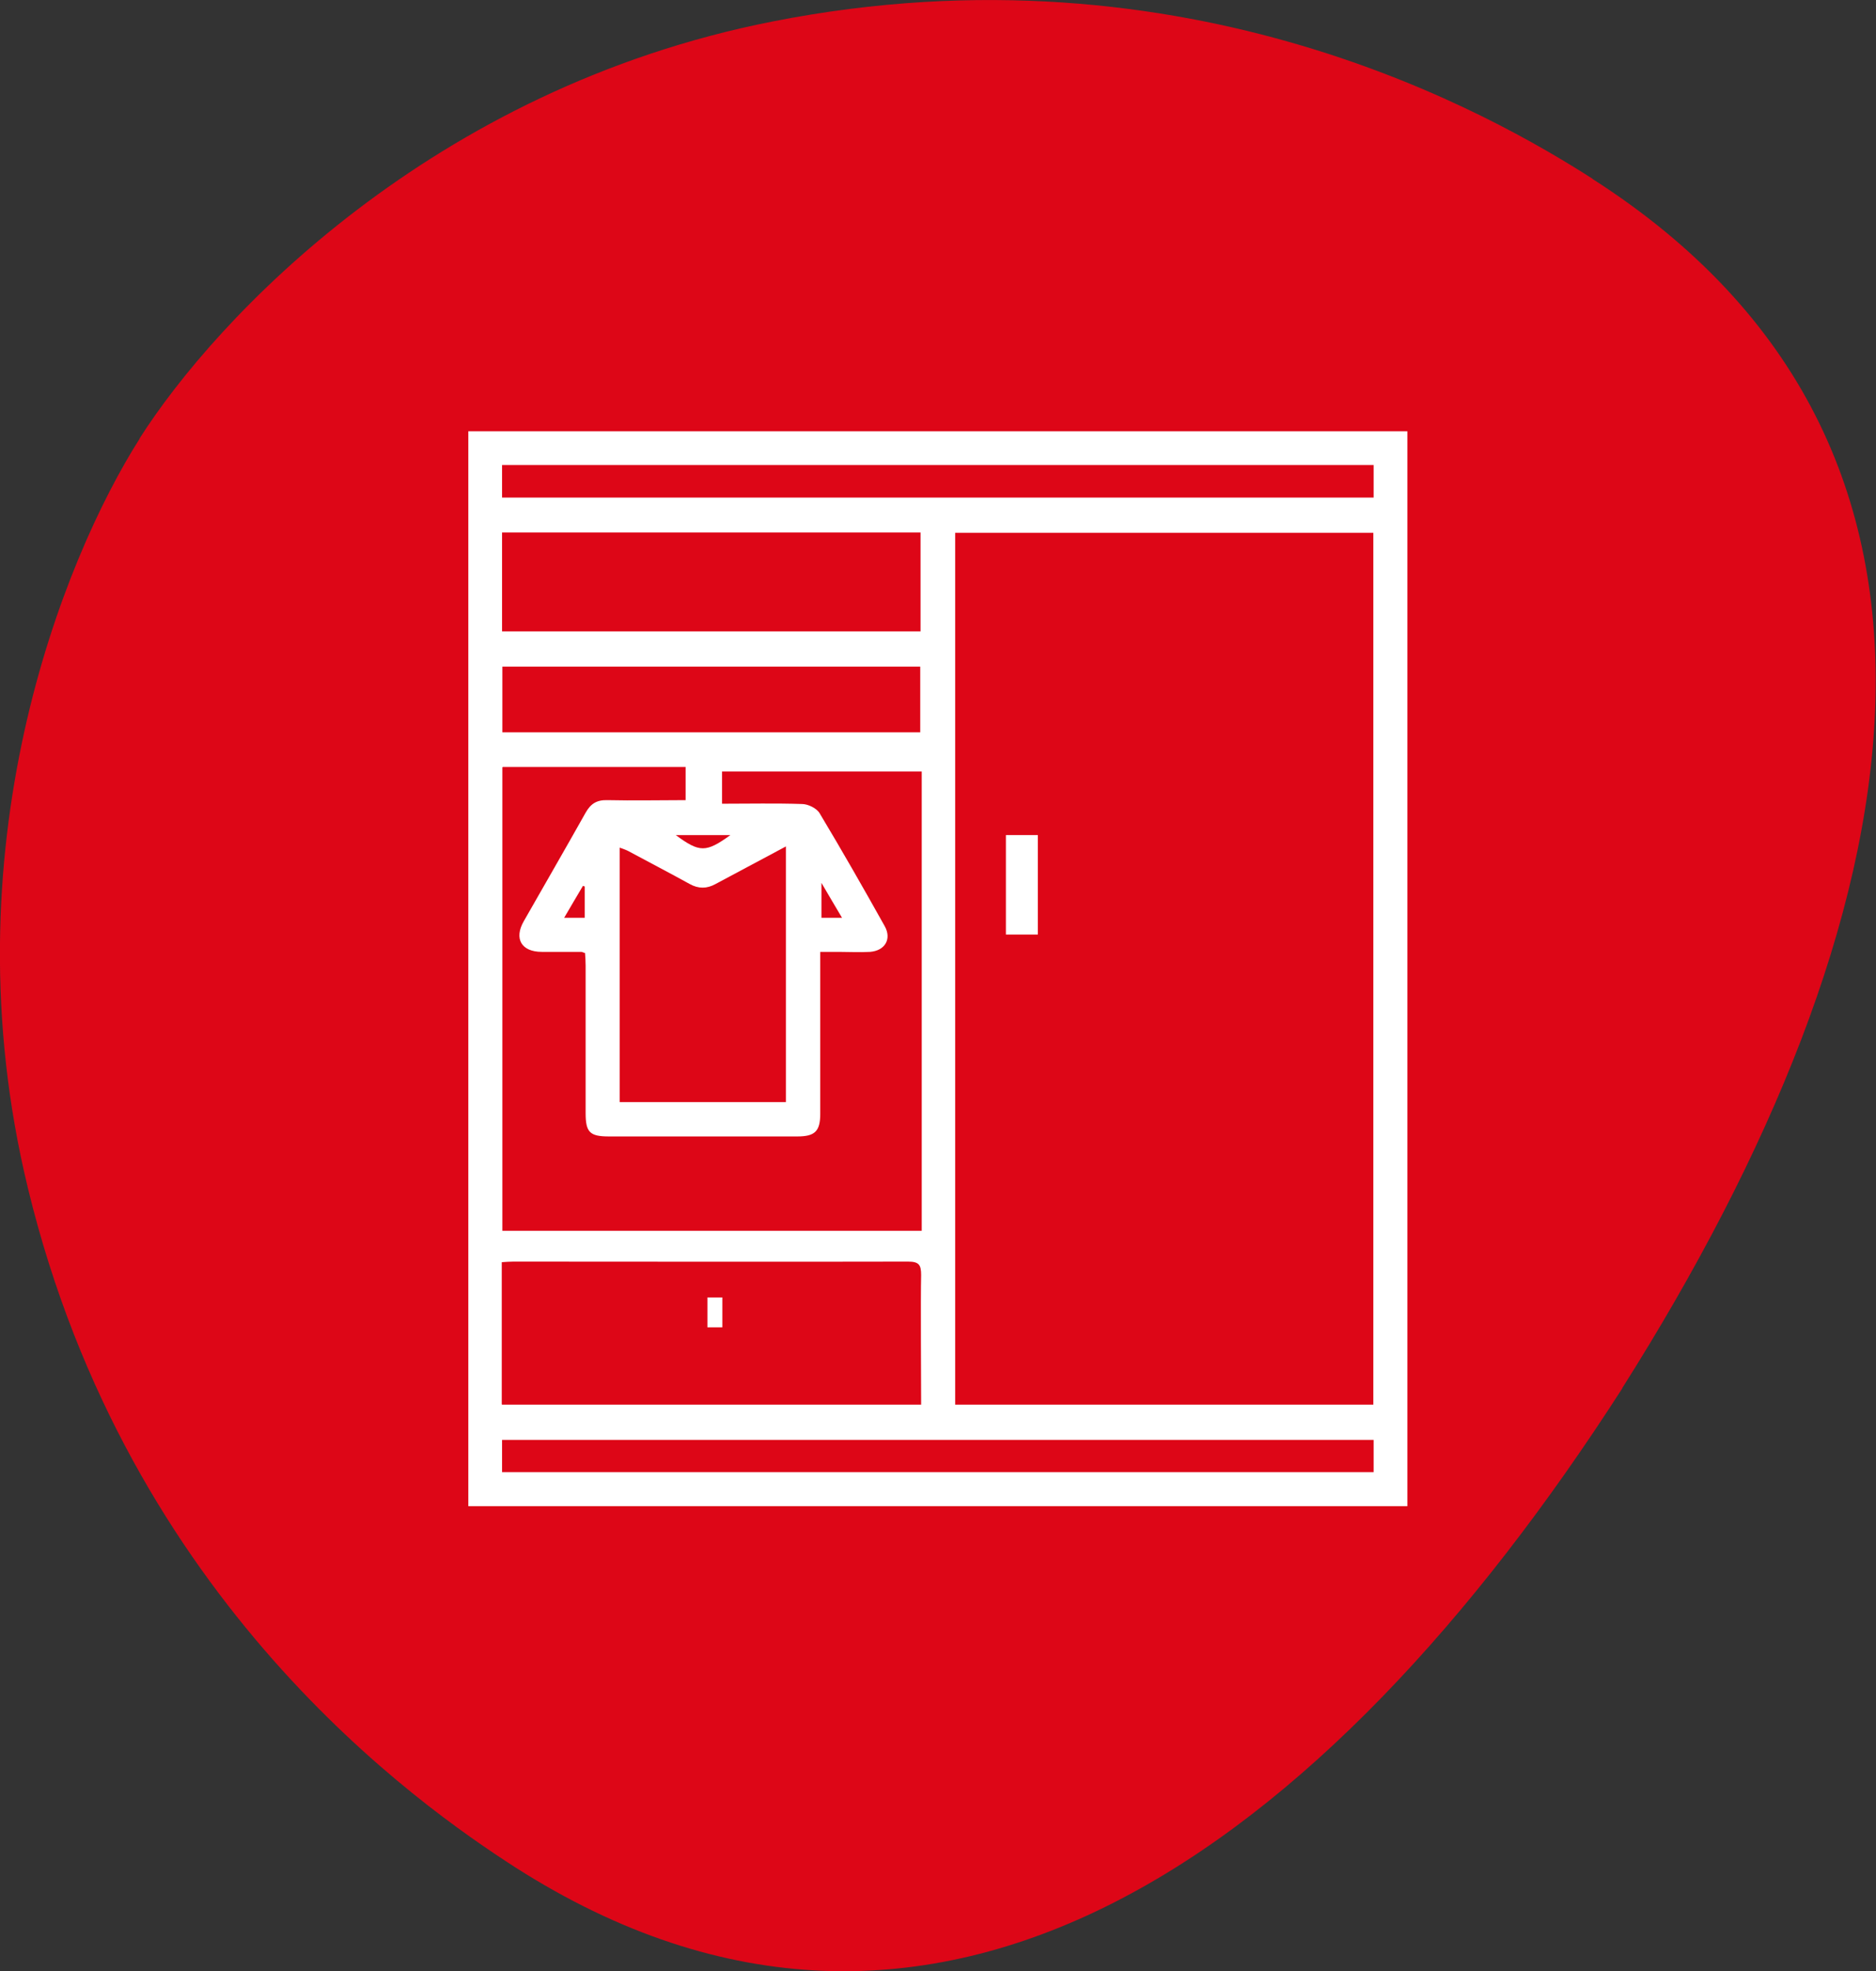
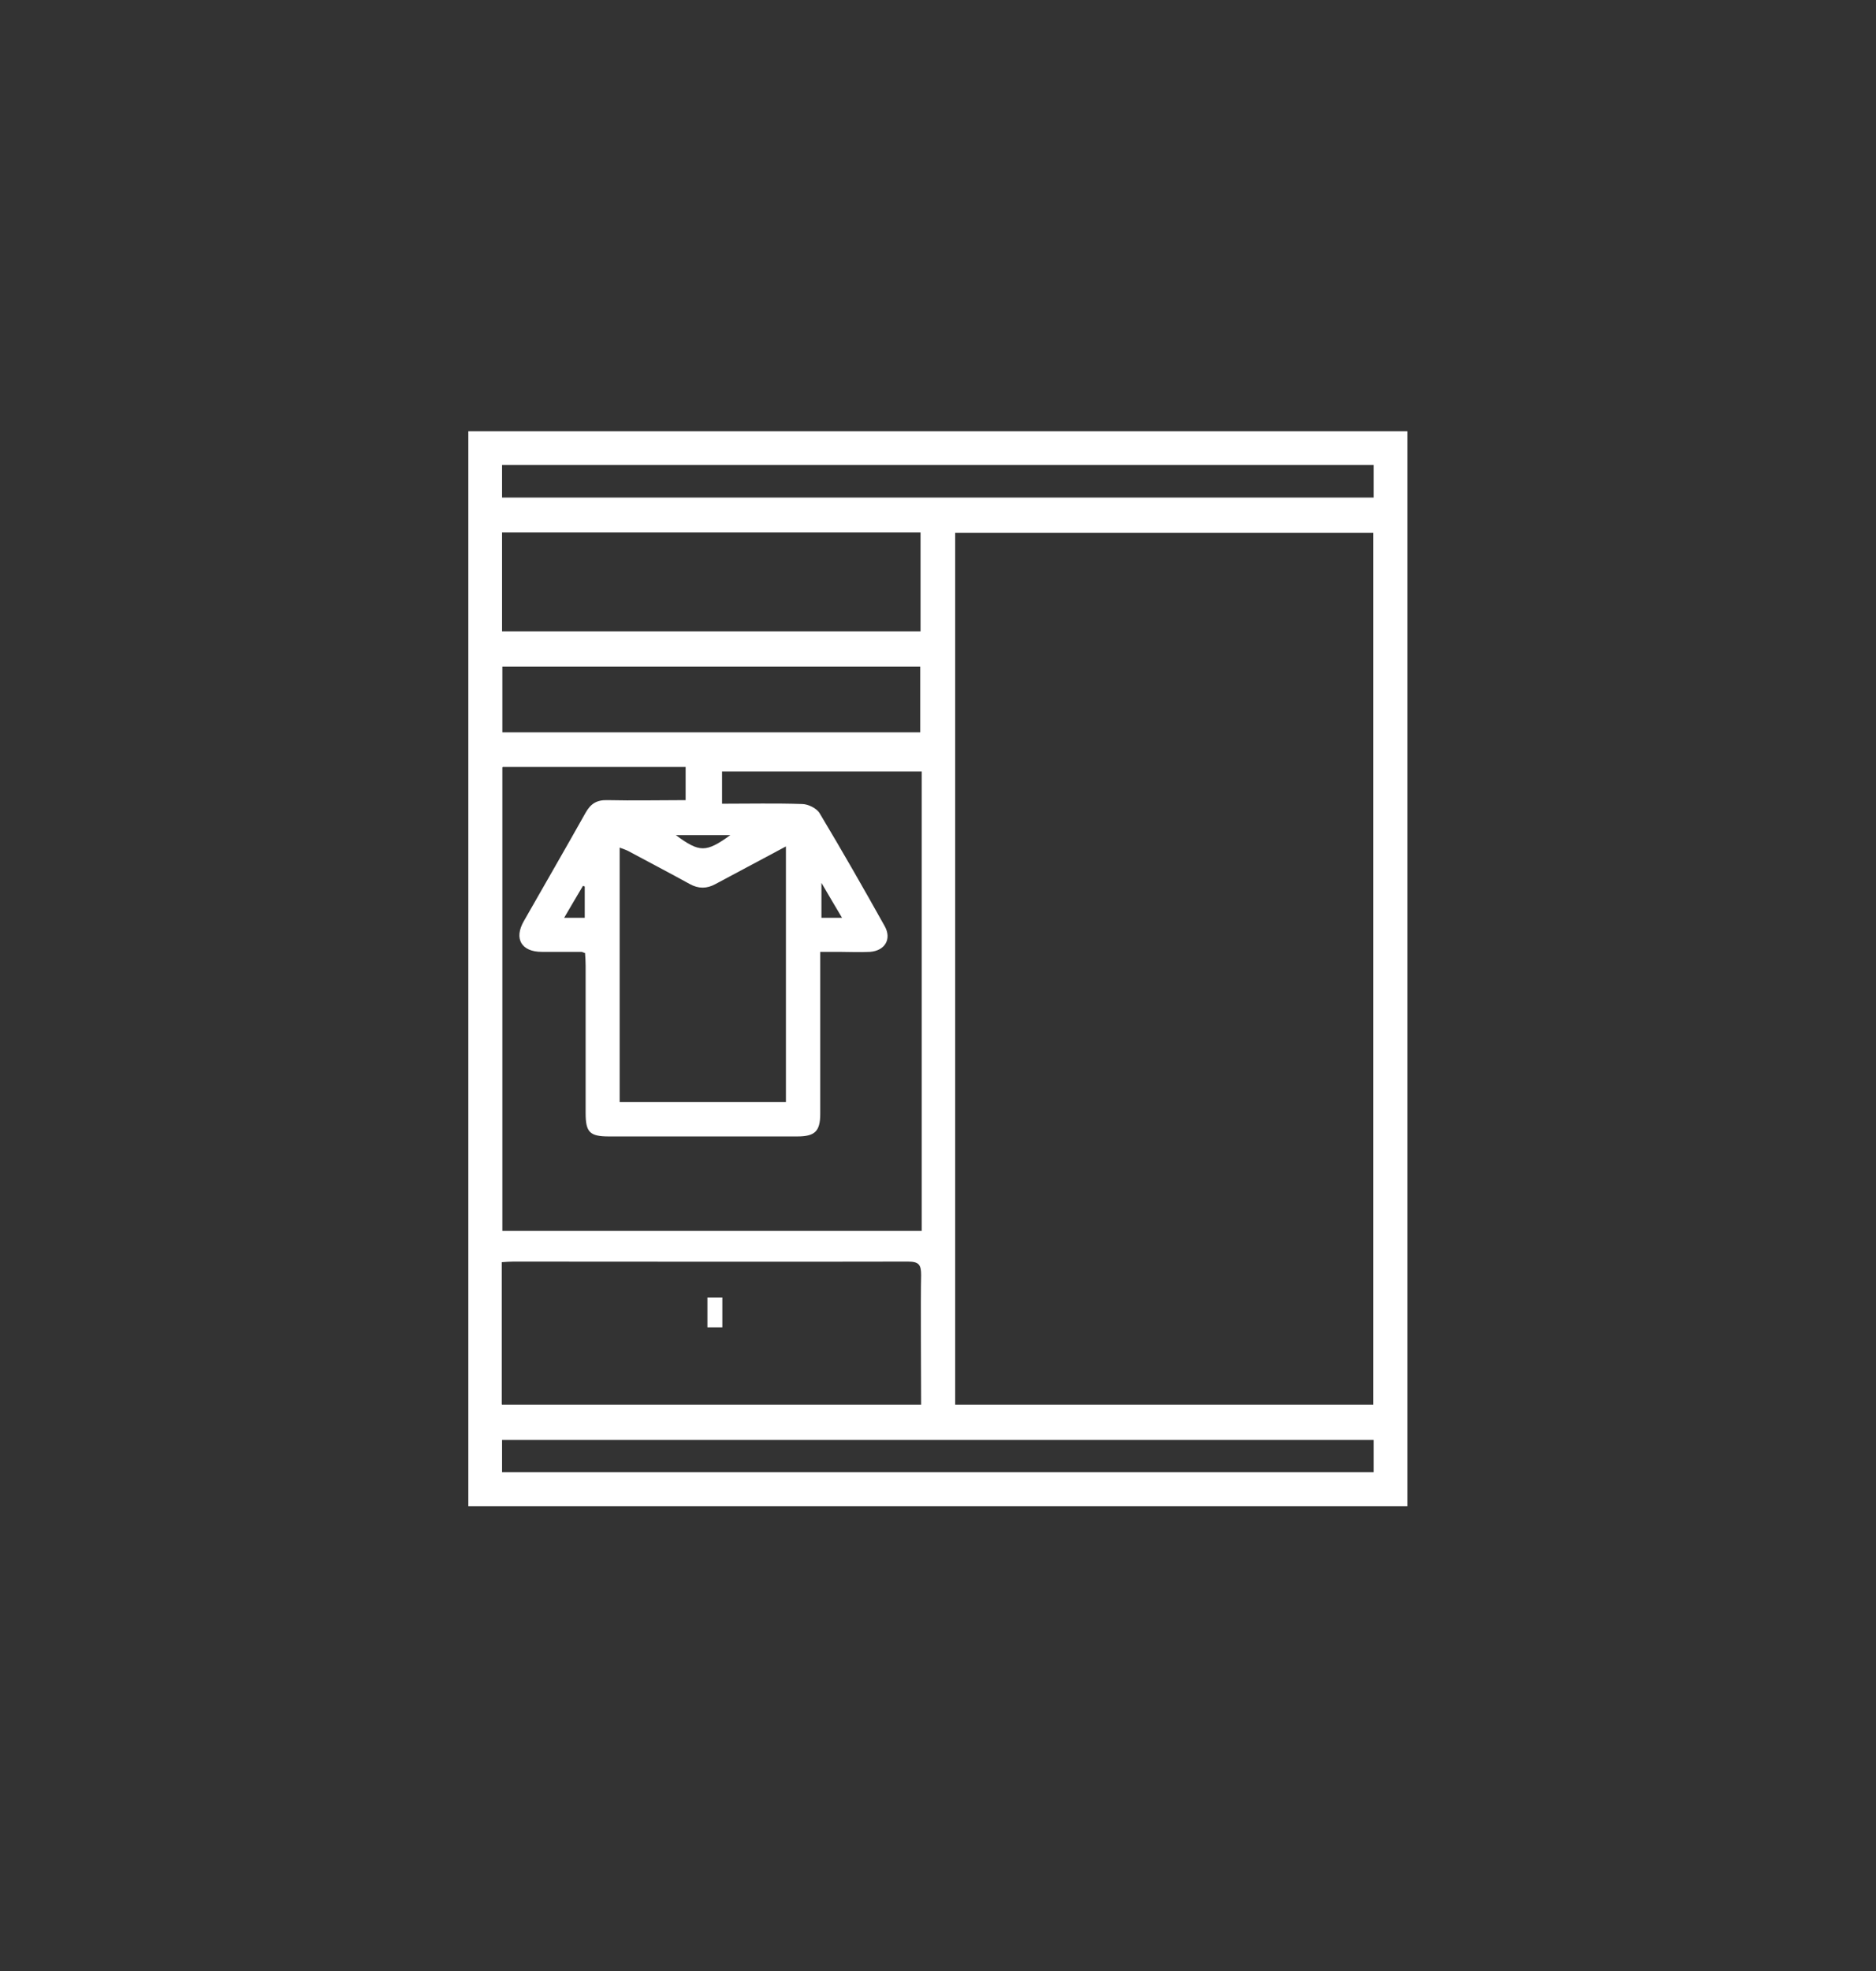
<svg xmlns="http://www.w3.org/2000/svg" id="Layer_2" viewBox="0 0 62.85 66">
  <rect x="0" y="0" width="62.85" height="66" fill="#333333" stroke="none" />
  <defs>
    <style>.cls-1{fill:#fff;}.cls-2{fill:#dd0617;}</style>
  </defs>
  <g id="Layer_1-2">
-     <path class="cls-2" d="M53.36,5.99c-3.28-2.1-13.51-8.03-27.48-5.27C14.45,2.97,7.24,10.65,4.67,14.69l.02-.02C2.11,18.72-1.82,28.47,.94,39.8c3.36,13.84,13.06,20.62,16.32,22.72,14.03,8.96,27.07-.45,37.1-16.05l-.02,.02c9.93-15.68,13.02-31.54-.99-40.5" />
    <g id="IYz6fr.tif">
      <g>
        <path class="cls-1" d="M47.16,50.43H15.69V14.44h31.46V50.43Zm-15.16-3.4h14.01V17.84h-14.01v29.19Zm-15.17-21.34v15.52h14.05v-15.38h-6.69v1.08c.91,0,1.8-.02,2.68,.01,.2,0,.49,.14,.59,.31,.75,1.25,1.47,2.51,2.18,3.78,.24,.43,.01,.82-.49,.86-.35,.02-.71,0-1.06,0-.2,0-.39,0-.61,0,0,.2,0,.34,0,.48,0,1.65,0,3.3,0,4.94,0,.59-.18,.76-.77,.76-2.1,0-4.21,0-6.31,0-.64,0-.78-.14-.78-.78,0-1.65,0-3.3,0-4.94,0-.15-.01-.29-.02-.42-.07-.02-.1-.04-.12-.04-.44,0-.89,0-1.33,0-.68,0-.94-.44-.6-1.03,.69-1.21,1.39-2.42,2.07-3.63,.17-.3,.37-.43,.73-.42,.87,.02,1.74,0,2.62,0v-1.11h-6.12Zm14.01-7.86h-14.02v3.31h14.02v-3.31Zm-4.51,10.51c-.82,.44-1.59,.85-2.36,1.26-.29,.16-.57,.16-.86,0-.69-.38-1.38-.74-2.07-1.11-.08-.04-.17-.07-.28-.11v8.52h5.57v-8.56Zm-9.51,18.69h14.04c0-.8-.02-3.57,0-4.34,0-.34-.07-.45-.44-.45-4.41,.01-8.81,0-13.22,0-.12,0-.25,.01-.39,.02v4.76ZM46.03,15.57H16.82v1.09h29.2v-1.09Zm0,32.64H16.82v1.08h29.2v-1.08ZM16.83,22.32v2.2h14v-2.2h-14Zm7.64,5.64h-1.83c.8,.59,1.01,.59,1.83,0Zm-4.88,2.77v-1.05s-.04-.01-.06-.02c-.2,.34-.41,.69-.63,1.07h.7Zm7.93-1.17v1.17h.69c-.23-.39-.44-.74-.69-1.17Zm-3.32,14.88h-.5v-1h.5v1Z" />
-         <path class="cls-1" d="M34.77,31.29h-1.07v-3.33h1.07v3.33Z" />
      </g>
    </g>
  </g>
</svg>